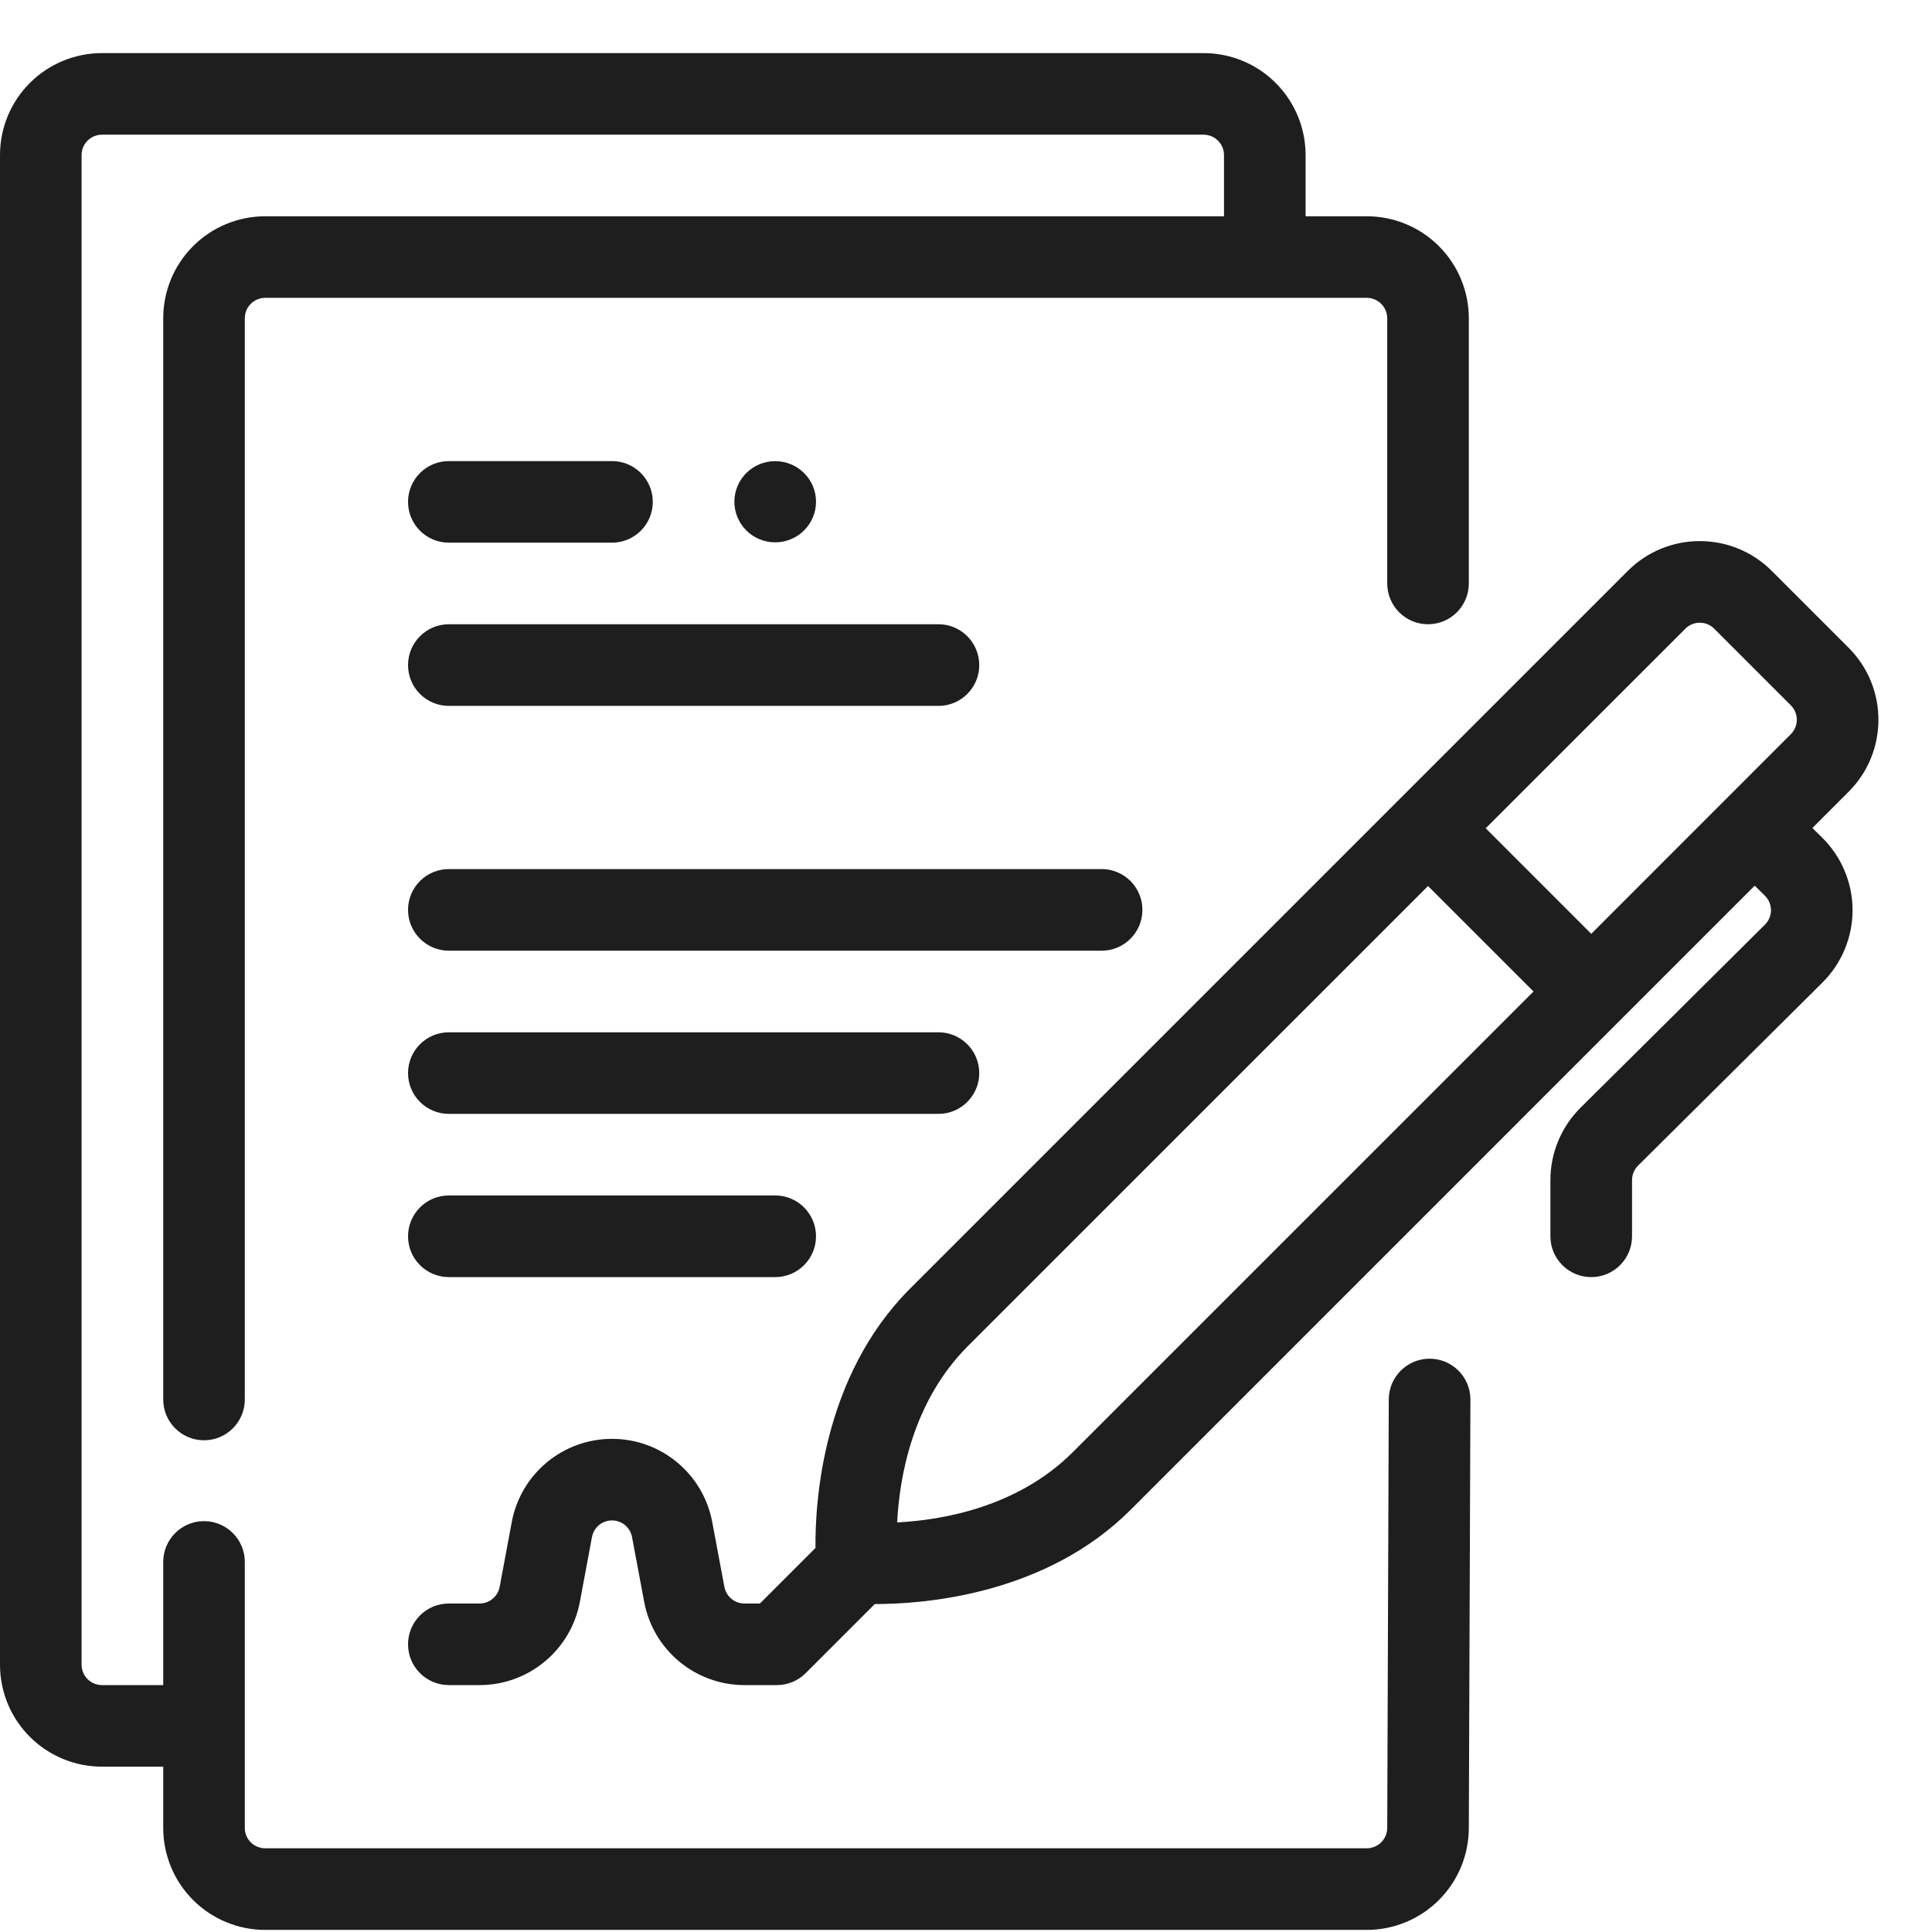
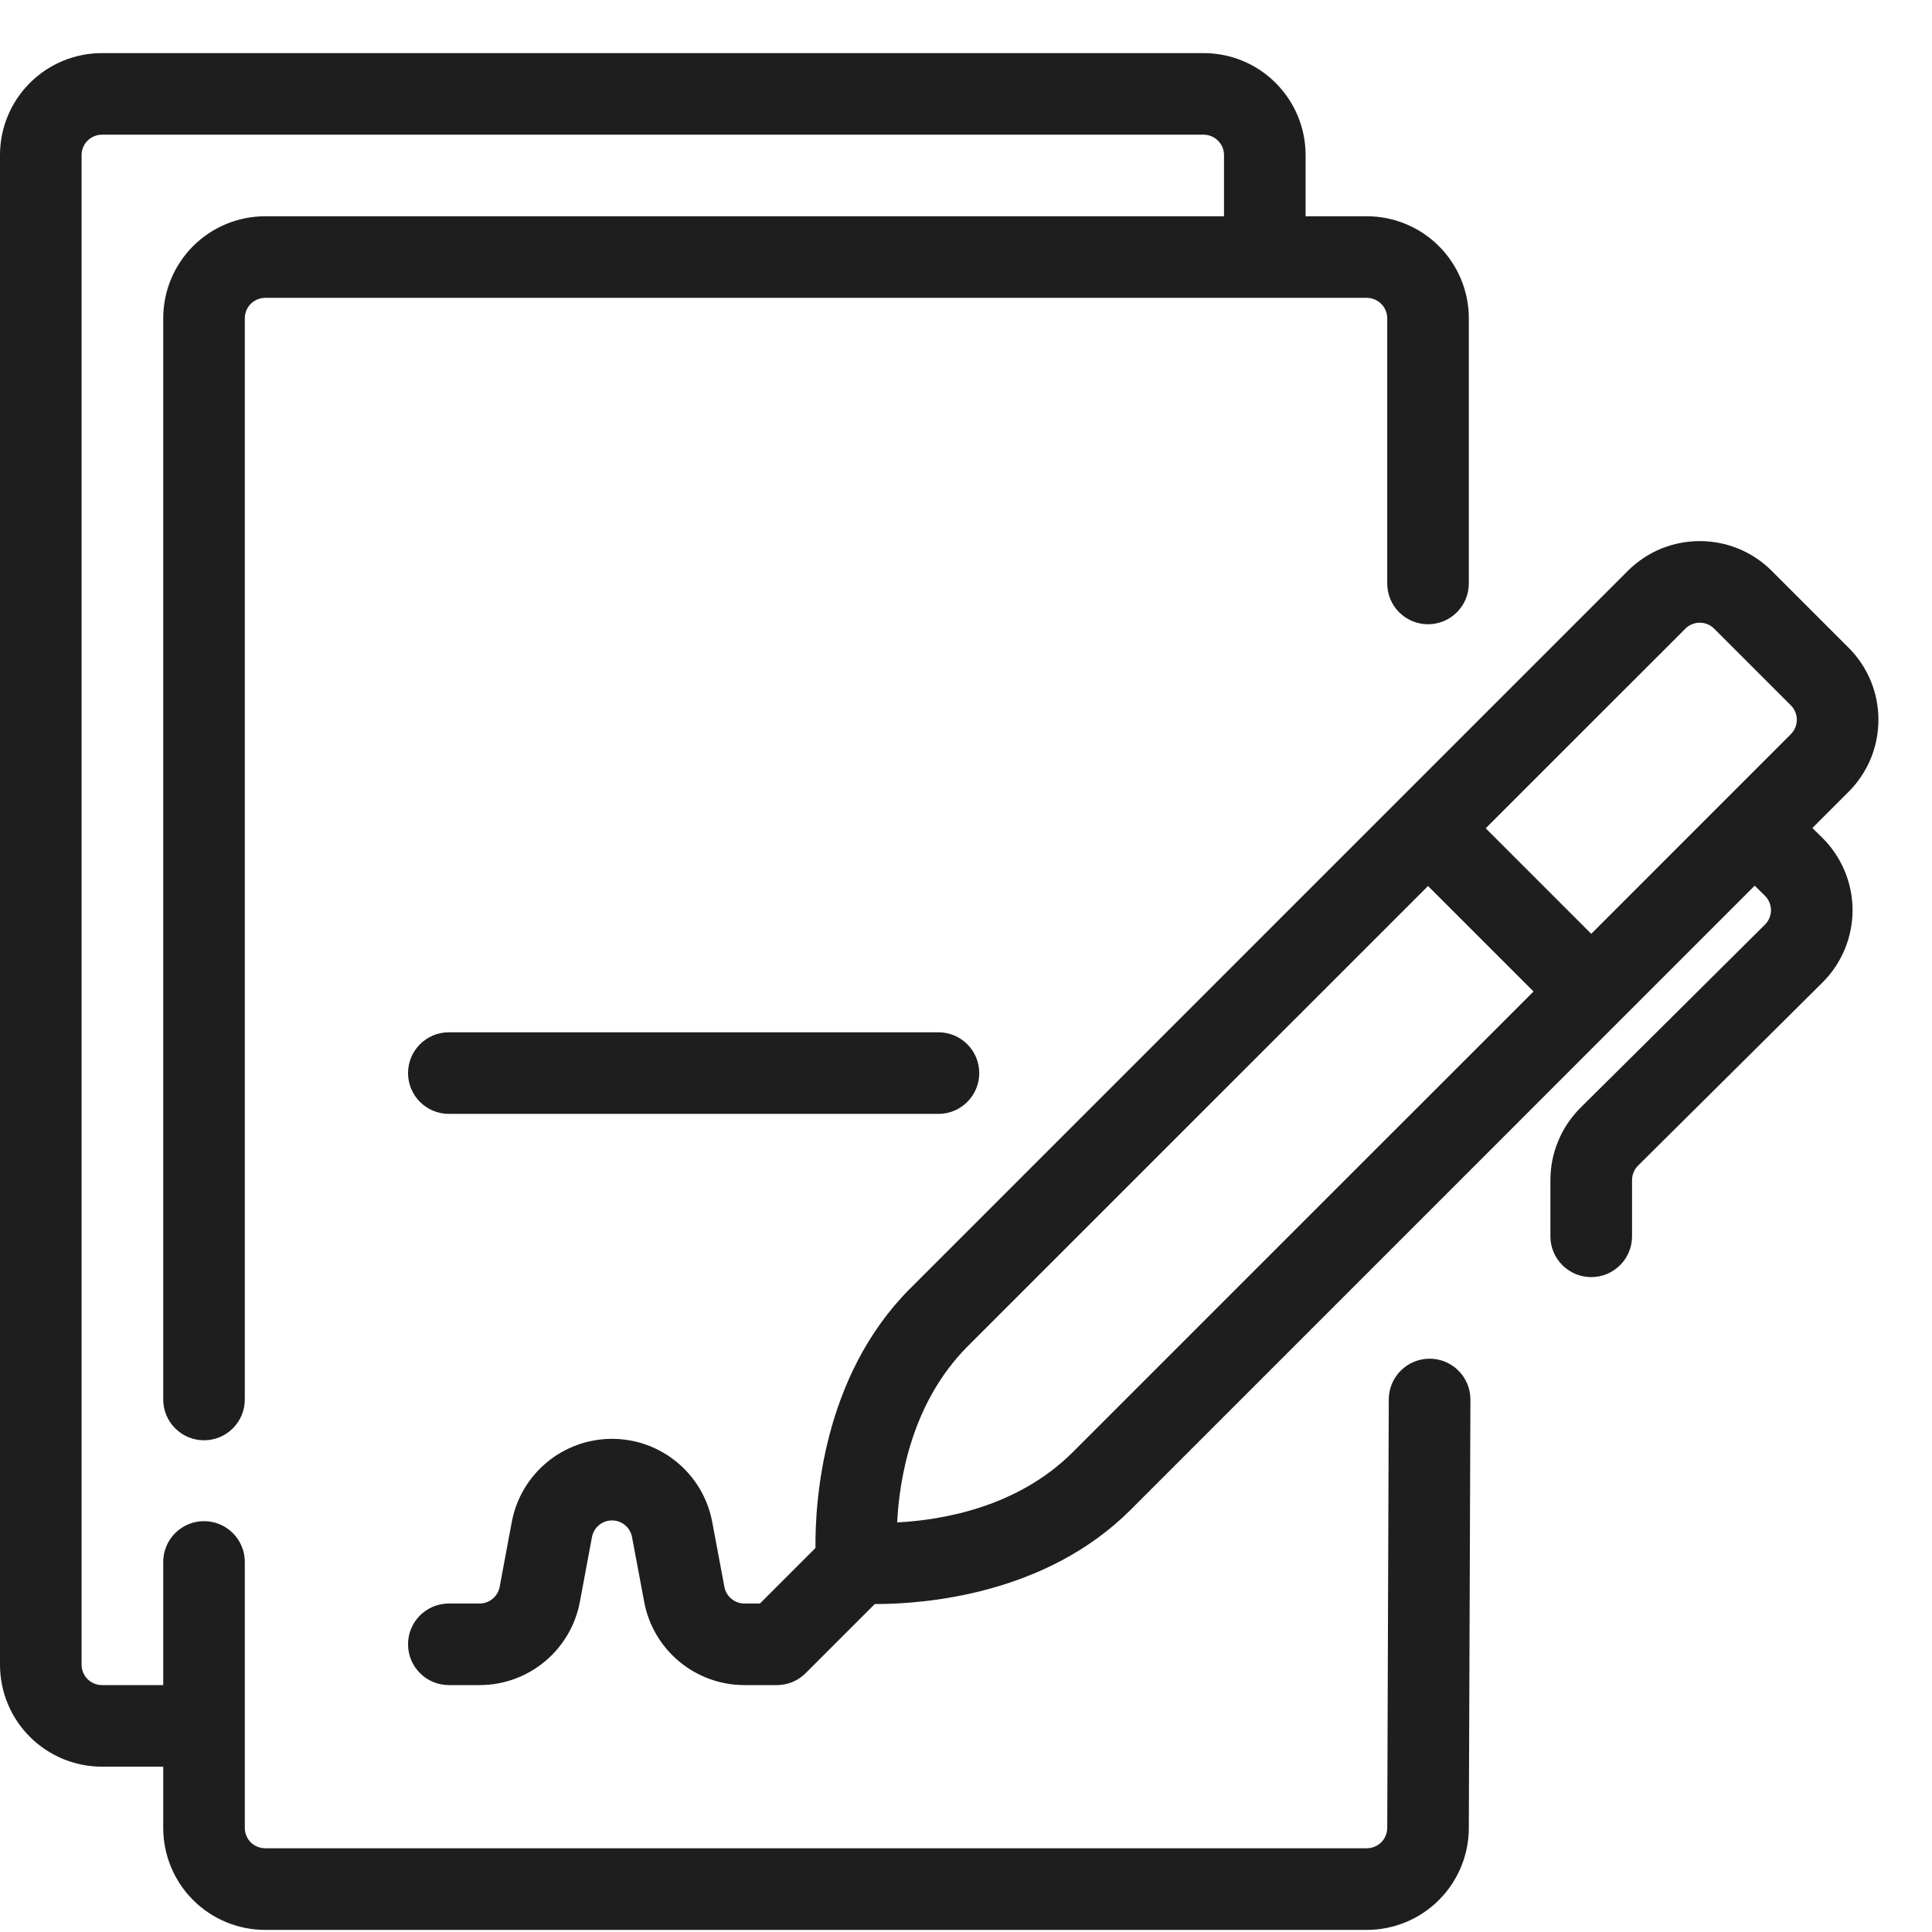
<svg xmlns="http://www.w3.org/2000/svg" width="35" height="35" viewBox="0 0 35 35" fill="none">
-   <path d="M14.043 9.825C14.451 9.825 14.783 9.496 14.783 9.089C14.783 8.683 14.451 8.354 14.043 8.354C13.635 8.354 13.304 8.683 13.304 9.089C13.304 9.496 13.635 9.825 14.043 9.825Z" fill="#1E1E1E" />
  <path fill-rule="evenodd" clip-rule="evenodd" d="M14.773 28.043L13.767 29.049H13.486C13.309 29.049 13.155 28.922 13.123 28.747L12.903 27.574C12.74 26.7 11.977 26.066 11.087 26.066C10.197 26.066 9.434 26.7 9.271 27.574L9.052 28.747C9.019 28.922 8.866 29.049 8.688 29.049H8.131C7.723 29.049 7.392 29.38 7.392 29.788C7.392 30.196 7.723 30.527 8.131 30.527H8.688C9.578 30.527 10.341 29.893 10.505 29.019C10.566 28.689 10.641 28.288 10.724 27.846C10.756 27.671 10.909 27.544 11.087 27.544C11.265 27.544 11.418 27.671 11.45 27.846C11.533 28.288 11.608 28.689 11.67 29.019C11.833 29.893 12.597 30.527 13.486 30.527H14.073C14.269 30.527 14.457 30.45 14.595 30.311L15.847 29.059C16.737 29.06 18.937 28.894 20.479 27.355L31.788 16.045L31.972 16.226C32.042 16.294 32.082 16.389 32.083 16.488C32.083 16.587 32.043 16.682 31.973 16.751C30.653 18.066 29.543 19.163 28.631 20.069C28.283 20.417 28.087 20.887 28.087 21.379V22.397C28.087 22.805 28.419 23.136 28.827 23.136C29.235 23.136 29.566 22.805 29.566 22.397V21.38C29.566 21.281 29.605 21.187 29.674 21.117C30.586 20.21 31.696 19.113 33.016 17.799C33.366 17.451 33.562 16.977 33.561 16.483C33.559 15.989 33.359 15.516 33.006 15.17L32.833 15L33.488 14.345C34.21 13.624 34.21 12.454 33.488 11.733C33.059 11.303 32.529 10.773 32.099 10.344C31.378 9.622 30.208 9.622 29.487 10.344L16.476 23.355C14.903 24.94 14.765 27.197 14.773 28.043ZM25.87 16.051L27.781 17.962L19.434 26.308C18.43 27.311 17.056 27.539 16.253 27.58C16.293 26.778 16.522 25.407 17.524 24.396L25.87 16.051ZM28.827 16.917L26.915 15.005L30.532 11.389C30.676 11.245 30.91 11.245 31.054 11.389C31.484 11.818 32.014 12.348 32.443 12.778C32.587 12.922 32.587 13.156 32.443 13.3L28.827 16.917Z" fill="#1E1E1E" />
-   <path fill-rule="evenodd" clip-rule="evenodd" d="M8.131 9.831H11.087C11.495 9.831 11.826 9.5 11.826 9.092C11.826 8.684 11.495 8.353 11.087 8.353H8.131C7.723 8.353 7.392 8.684 7.392 9.092C7.392 9.5 7.723 9.831 8.131 9.831Z" fill="#1E1E1E" />
-   <path fill-rule="evenodd" clip-rule="evenodd" d="M8.131 12.788H17.001C17.409 12.788 17.74 12.457 17.74 12.049C17.74 11.64 17.409 11.309 17.001 11.309H8.131C7.723 11.309 7.392 11.64 7.392 12.049C7.392 12.457 7.723 12.788 8.131 12.788Z" fill="#1E1E1E" />
-   <path fill-rule="evenodd" clip-rule="evenodd" d="M8.131 17.223H19.957C20.365 17.223 20.696 16.891 20.696 16.483C20.696 16.075 20.365 15.744 19.957 15.744H8.131C7.723 15.744 7.392 16.075 7.392 16.483C7.392 16.891 7.723 17.223 8.131 17.223Z" fill="#1E1E1E" />
  <path fill-rule="evenodd" clip-rule="evenodd" d="M8.131 20.179H17.001C17.409 20.179 17.74 19.848 17.74 19.44C17.74 19.032 17.409 18.701 17.001 18.701H8.131C7.723 18.701 7.392 19.032 7.392 19.44C7.392 19.848 7.723 20.179 8.131 20.179Z" fill="#1E1E1E" />
-   <path fill-rule="evenodd" clip-rule="evenodd" d="M8.131 23.136H14.044C14.452 23.136 14.783 22.805 14.783 22.397C14.783 21.989 14.452 21.657 14.044 21.657H8.131C7.723 21.657 7.392 21.989 7.392 22.397C7.392 22.805 7.723 23.136 8.131 23.136Z" fill="#1E1E1E" />
  <path fill-rule="evenodd" clip-rule="evenodd" d="M2.957 32.005V33.114C2.957 33.604 3.151 34.074 3.498 34.421C3.844 34.767 4.314 34.962 4.804 34.962H24.761C25.251 34.962 25.721 34.767 26.067 34.421C26.414 34.074 26.609 33.604 26.609 33.114C26.609 33.117 26.638 25.356 26.638 25.356C26.639 24.948 26.309 24.615 25.901 24.614C25.494 24.613 25.161 24.942 25.159 25.35L25.131 33.114C25.131 33.212 25.091 33.306 25.022 33.376C24.952 33.444 24.859 33.483 24.761 33.483H4.804C4.706 33.483 4.612 33.444 4.543 33.376C4.473 33.306 4.435 33.212 4.435 33.114V28.296C4.435 27.888 4.104 27.557 3.696 27.557C3.288 27.557 2.957 27.888 2.957 28.296V30.527H1.848C1.75 30.527 1.656 30.488 1.586 30.419C1.517 30.35 1.478 30.256 1.478 30.157V2.809C1.478 2.711 1.517 2.617 1.586 2.548C1.656 2.479 1.75 2.44 1.848 2.44H21.804C21.902 2.44 21.996 2.479 22.065 2.548C22.135 2.617 22.174 2.711 22.174 2.809V3.918H4.804C4.314 3.918 3.844 4.113 3.498 4.459C3.151 4.806 2.957 5.276 2.957 5.766V25.353C2.957 25.761 3.288 26.092 3.696 26.092C4.104 26.092 4.435 25.761 4.435 25.353C4.435 18.237 4.435 8.931 4.435 5.766C4.435 5.668 4.473 5.574 4.543 5.504C4.612 5.436 4.706 5.396 4.804 5.396H24.761C24.859 5.396 24.952 5.436 25.022 5.504C25.091 5.574 25.131 5.668 25.131 5.766V10.57C25.131 10.978 25.462 11.309 25.87 11.309C26.278 11.309 26.609 10.978 26.609 10.57V5.766C26.609 5.276 26.414 4.806 26.067 4.459C25.721 4.113 25.251 3.918 24.761 3.918H23.652V2.809C23.652 2.319 23.457 1.849 23.11 1.503C22.765 1.156 22.294 0.962 21.804 0.962C18.019 0.962 5.633 0.962 1.848 0.962C1.358 0.962 0.888 1.156 0.541 1.503C0.194 1.849 0 2.319 0 2.809V30.157C0 30.648 0.194 31.118 0.541 31.464C0.888 31.811 1.358 32.005 1.848 32.005H2.957Z" fill="#1E1E1E" />
</svg>